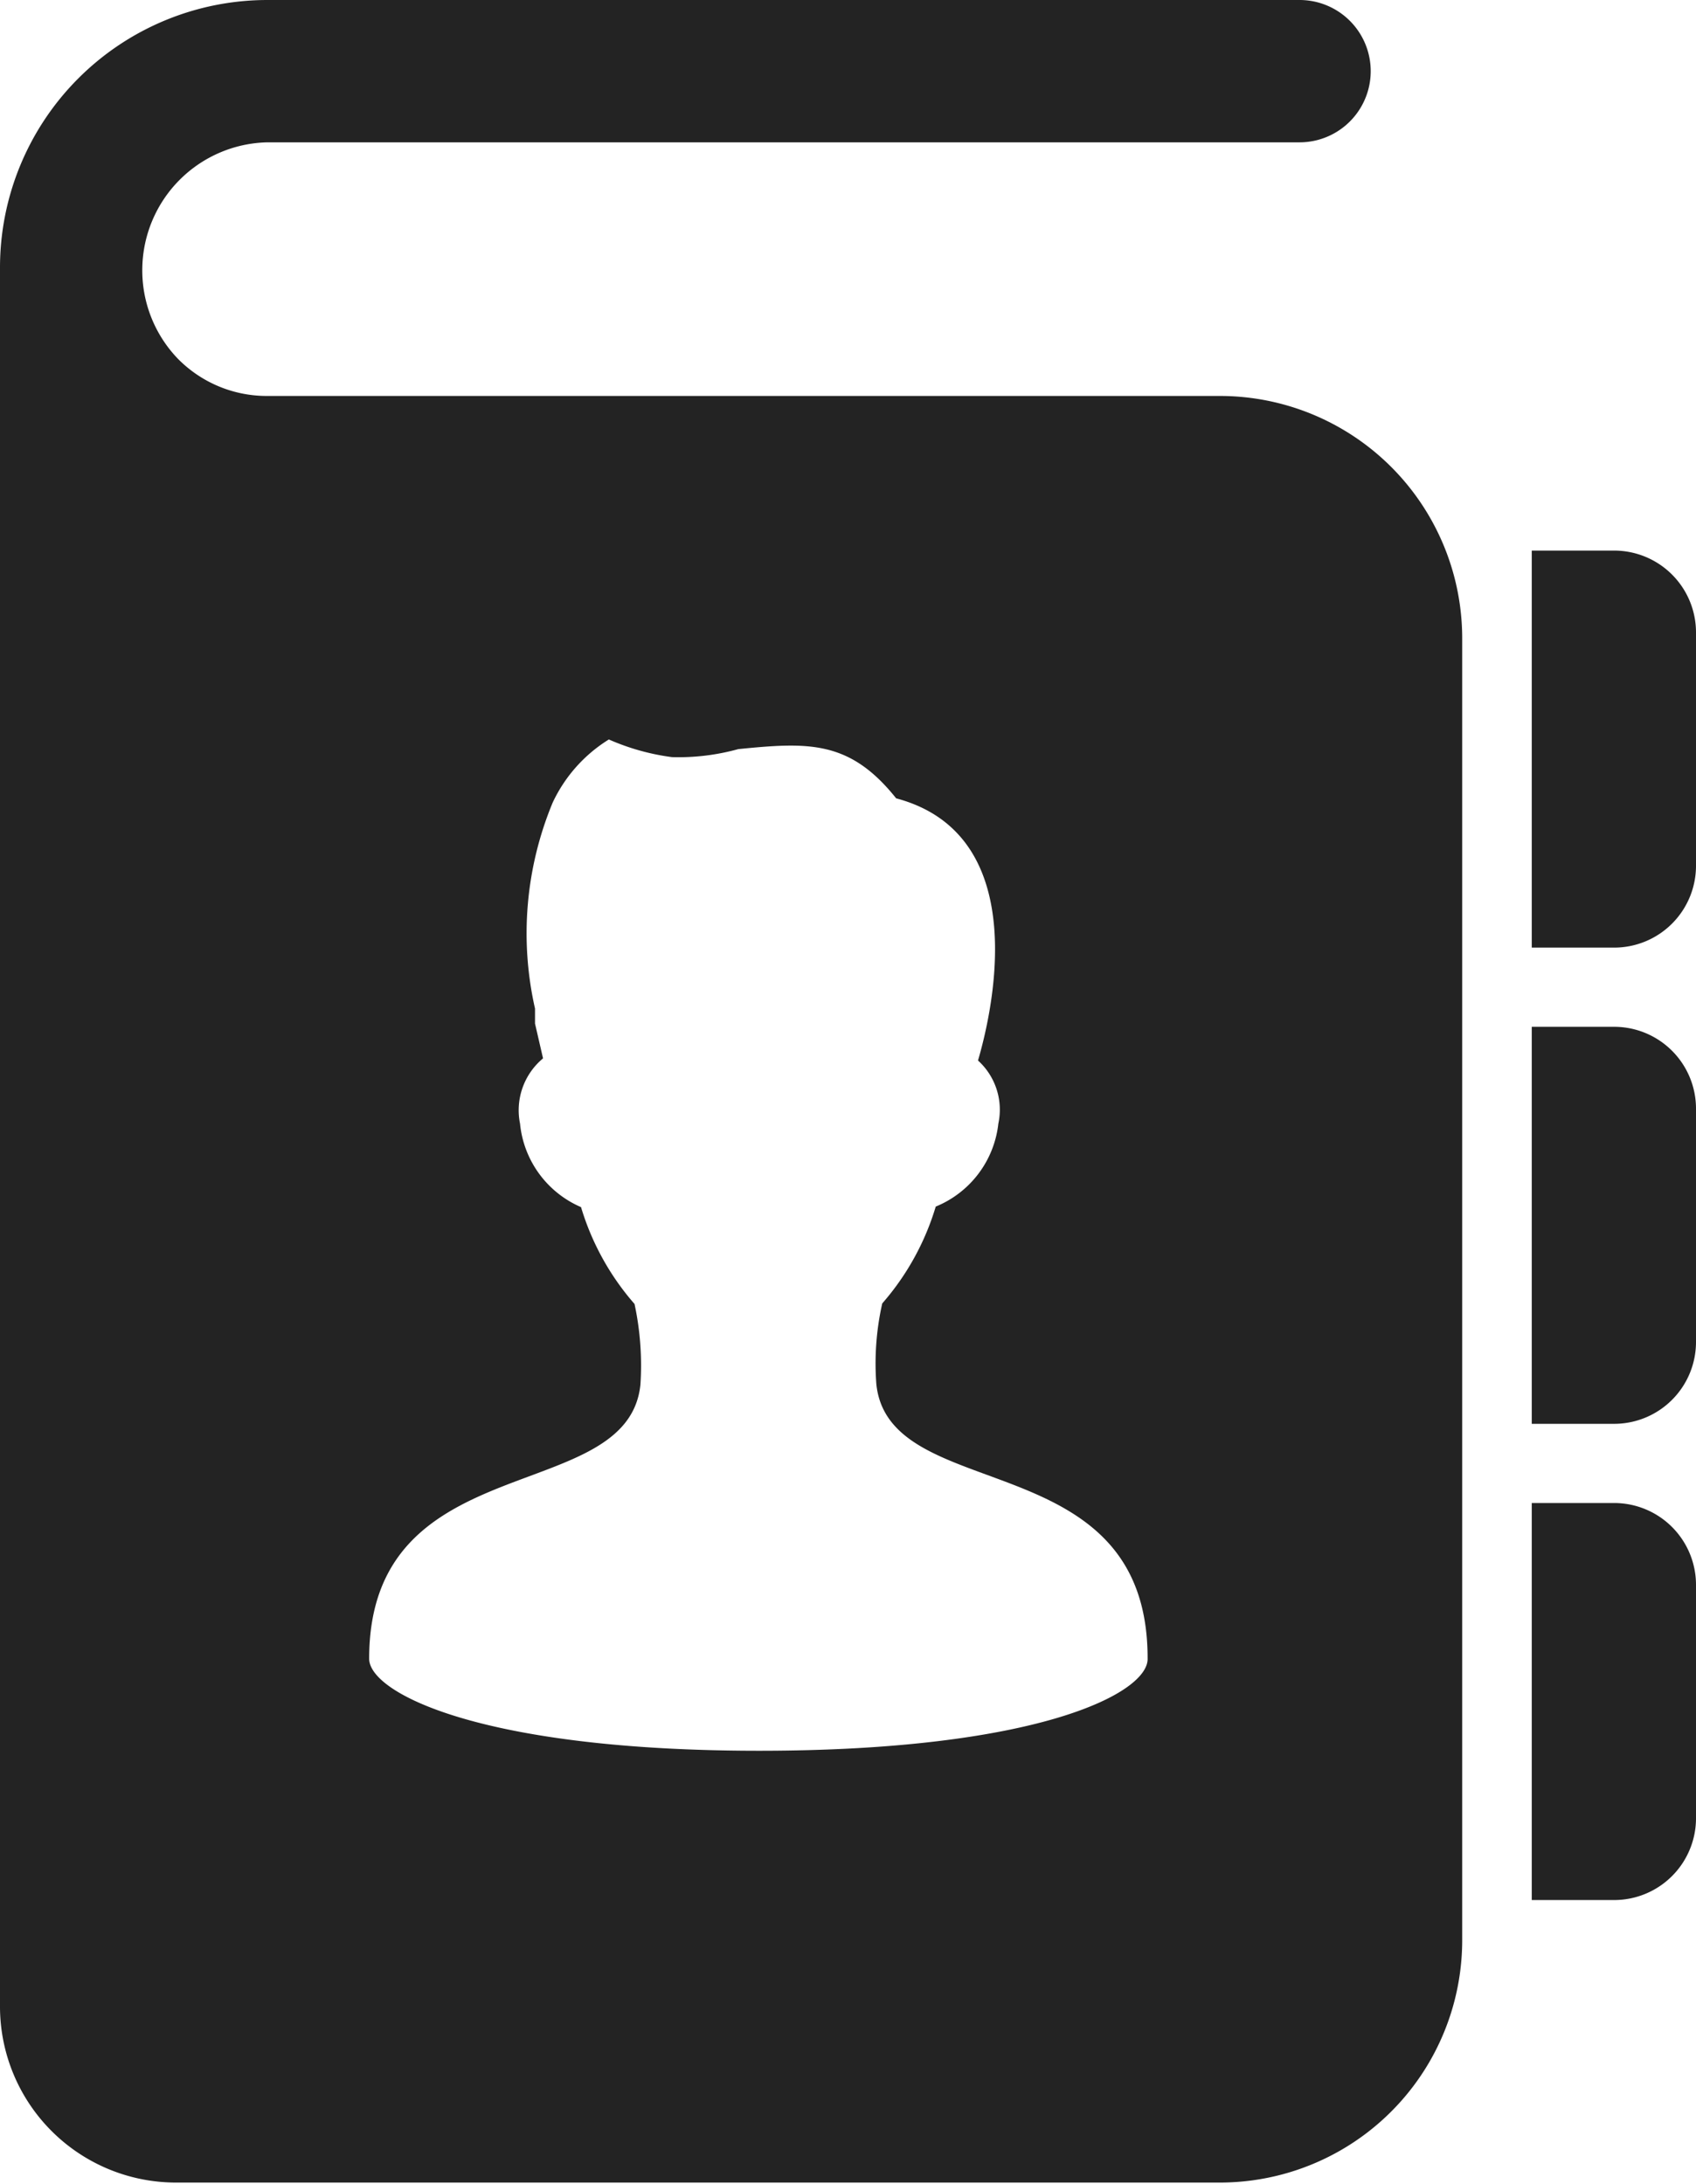
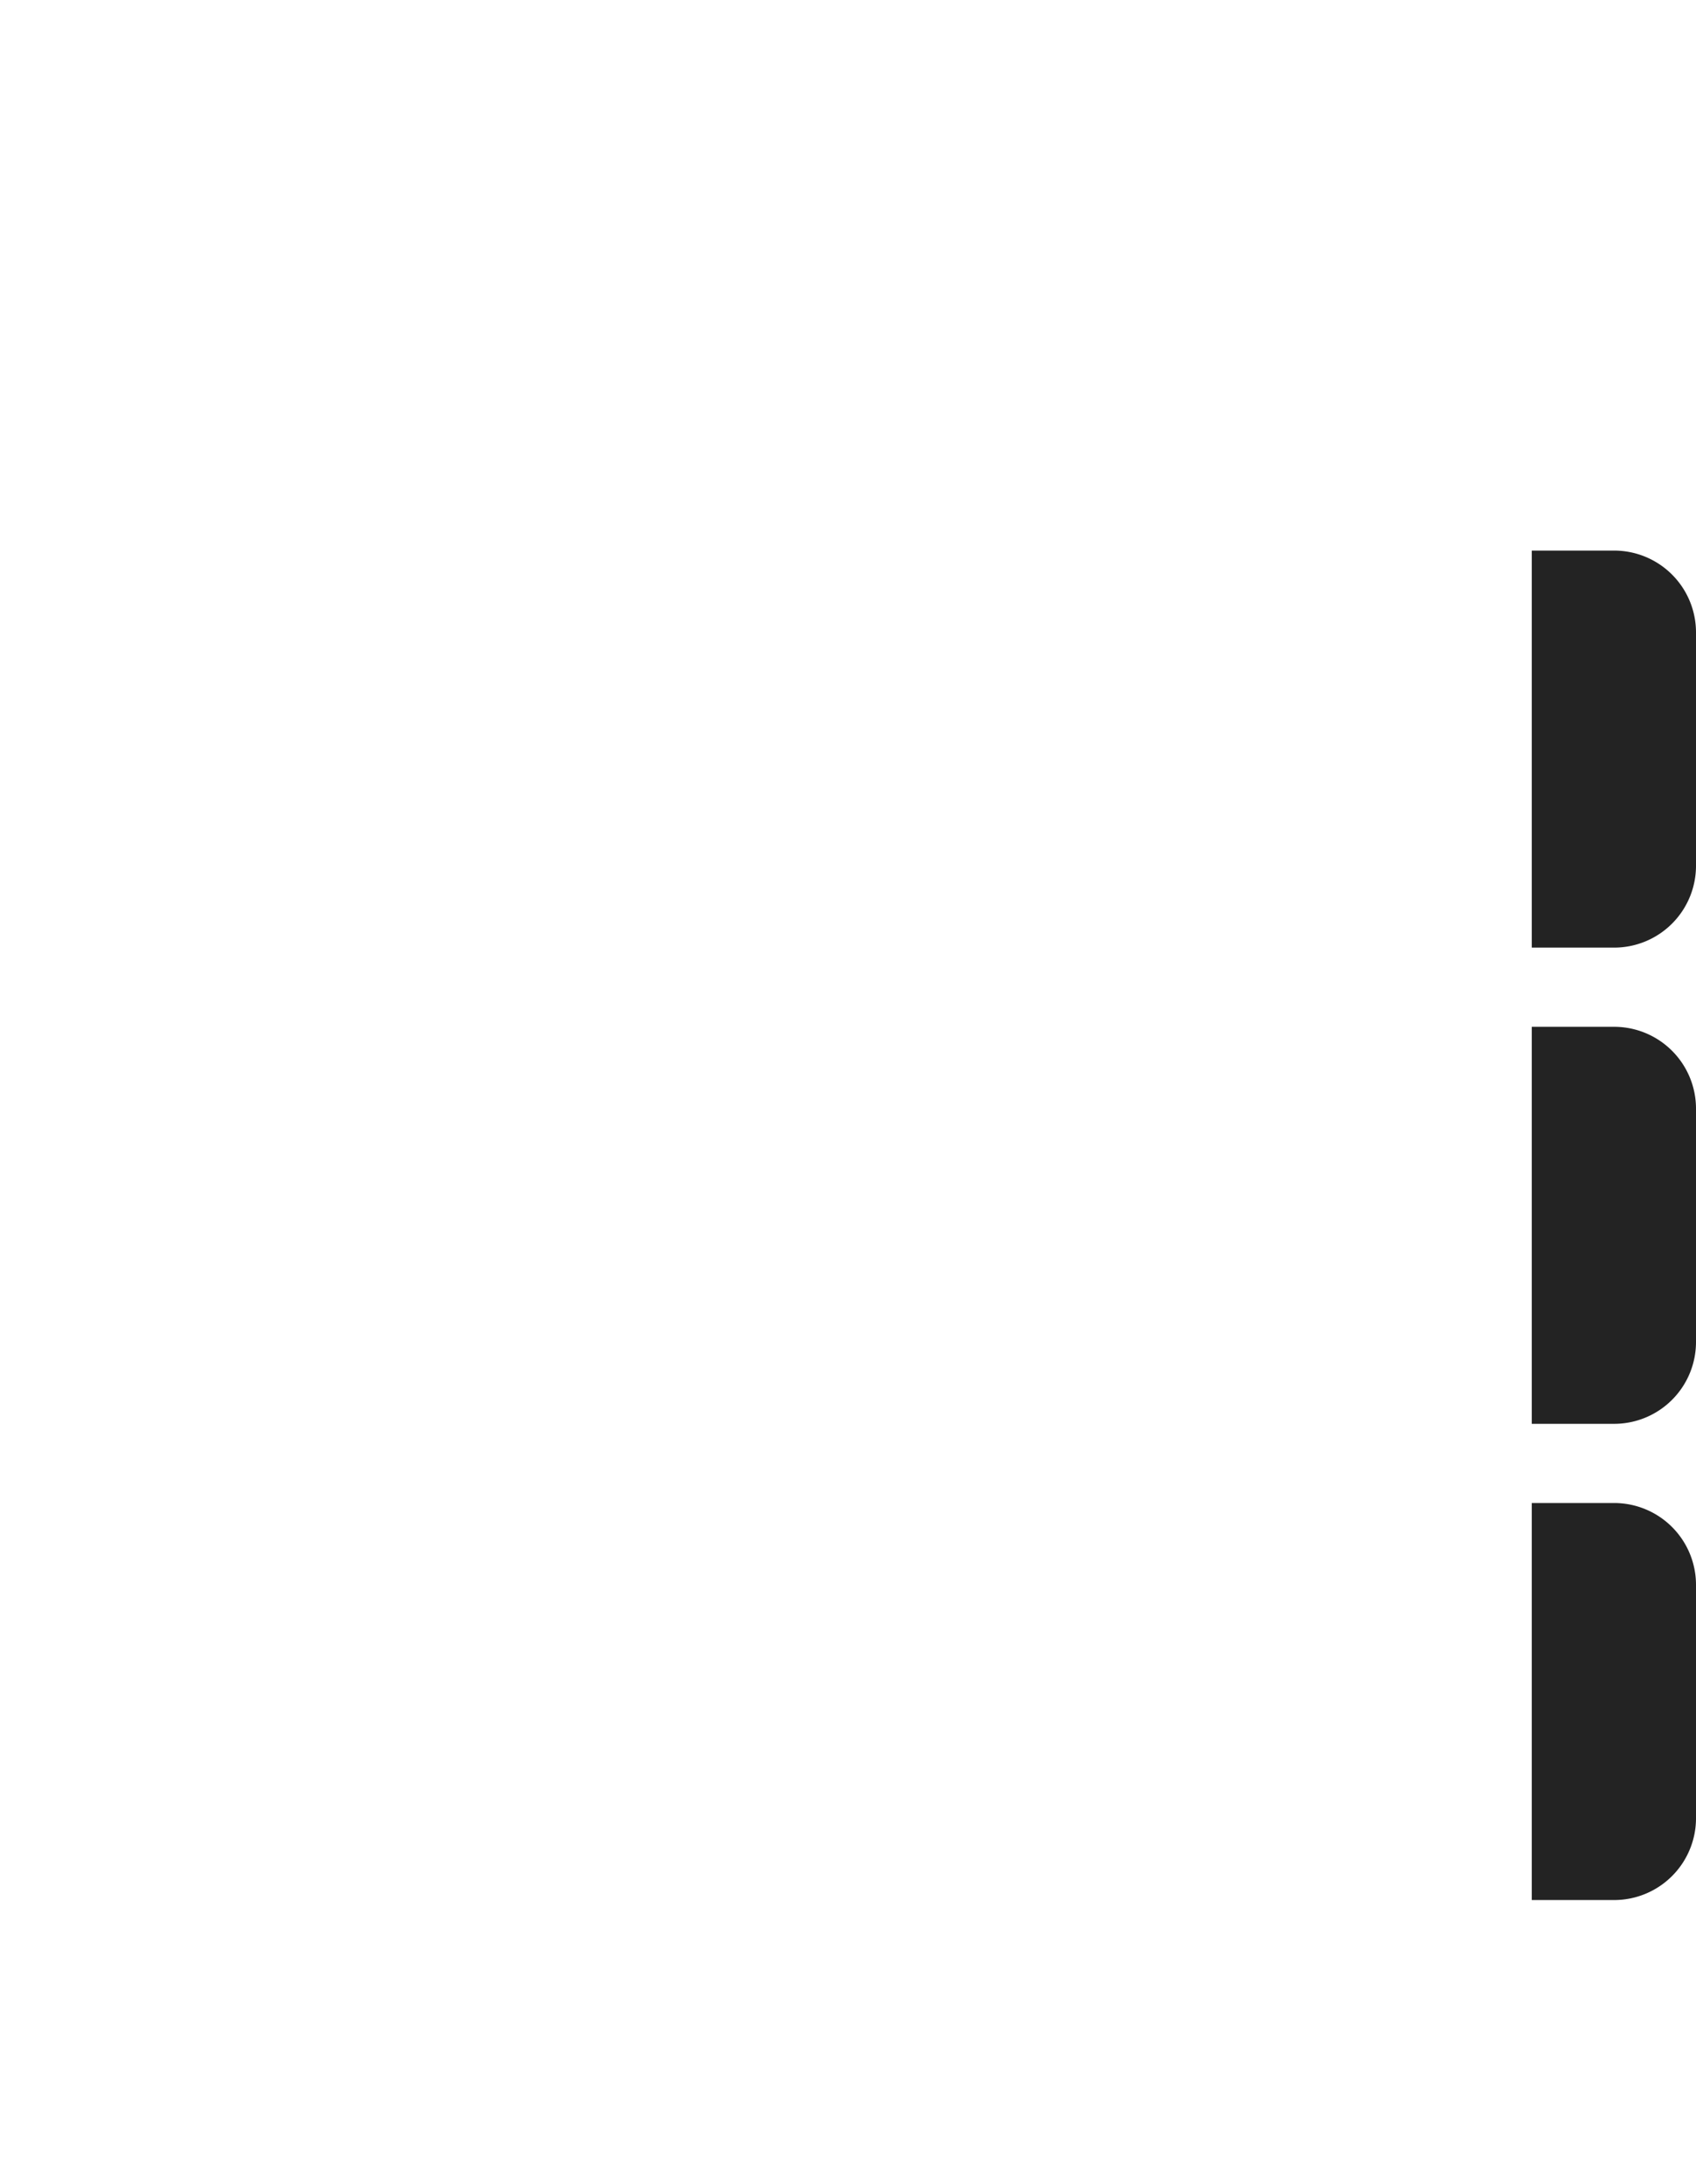
<svg xmlns="http://www.w3.org/2000/svg" viewBox="0 0 31.7 40.82">
  <defs>
    <style>.cls-1{fill:#232323;}</style>
  </defs>
  <g id="レイヤー_2" data-name="レイヤー 2">
    <g id="レイヤー_1-2" data-name="レイヤー 1">
      <path class="cls-1" d="M30.17,10.29H28.63v7.42h1.54a1.53,1.53,0,0,0,1.53-1.54V11.83A1.53,1.53,0,0,0,30.17,10.29Z" />
      <path class="cls-1" d="M30.17,28.09H28.63v7.42h1.54A1.53,1.53,0,0,0,31.7,34V29.63A1.53,1.53,0,0,0,30.17,28.09Z" />
      <path class="cls-1" d="M30.17,19.19H28.63v7.42h1.54a1.53,1.53,0,0,0,1.53-1.54V20.73A1.53,1.53,0,0,0,30.17,19.19Z" />
-       <path class="cls-1" d="M22.8,7.4H5a2.33,2.33,0,0,1-1.67-.69A2.38,2.38,0,0,1,2.66,5,2.39,2.39,0,0,1,5,2.66H24.29a1.33,1.33,0,1,0,0-2.66H5A5,5,0,0,0,0,5v32.5a3.29,3.29,0,0,0,3.29,3.29H22.8a4.53,4.53,0,0,0,4.53-4.53V11.93A4.53,4.53,0,0,0,22.8,7.4ZM14.19,32.72C9,32.72,6.9,31.64,6.9,31c0-4,4.83-2.83,5.07-5.12a5.47,5.47,0,0,0-.11-1.51,4.87,4.87,0,0,1-1-1.81A1.9,1.9,0,0,1,9.72,21a1.26,1.26,0,0,1,.43-1.22v0L10,19.13c0-.09,0-.19,0-.28A6.37,6.37,0,0,1,10.33,15a2.77,2.77,0,0,1,1.05-1.18,4.31,4.31,0,0,0,1.18.33A4.18,4.18,0,0,0,13.8,14c1.31-.13,2.08-.17,2.95.92,2.63.7,1.75,4.15,1.53,4.9A1.24,1.24,0,0,1,18.66,21a1.9,1.9,0,0,1-1.17,1.55,4.87,4.87,0,0,1-1,1.81,5.11,5.11,0,0,0-.11,1.51c.24,2.29,5.07,1.08,5.07,5.12C21.48,31.64,19.4,32.72,14.19,32.72Z" />
    </g>
  </g>
</svg>